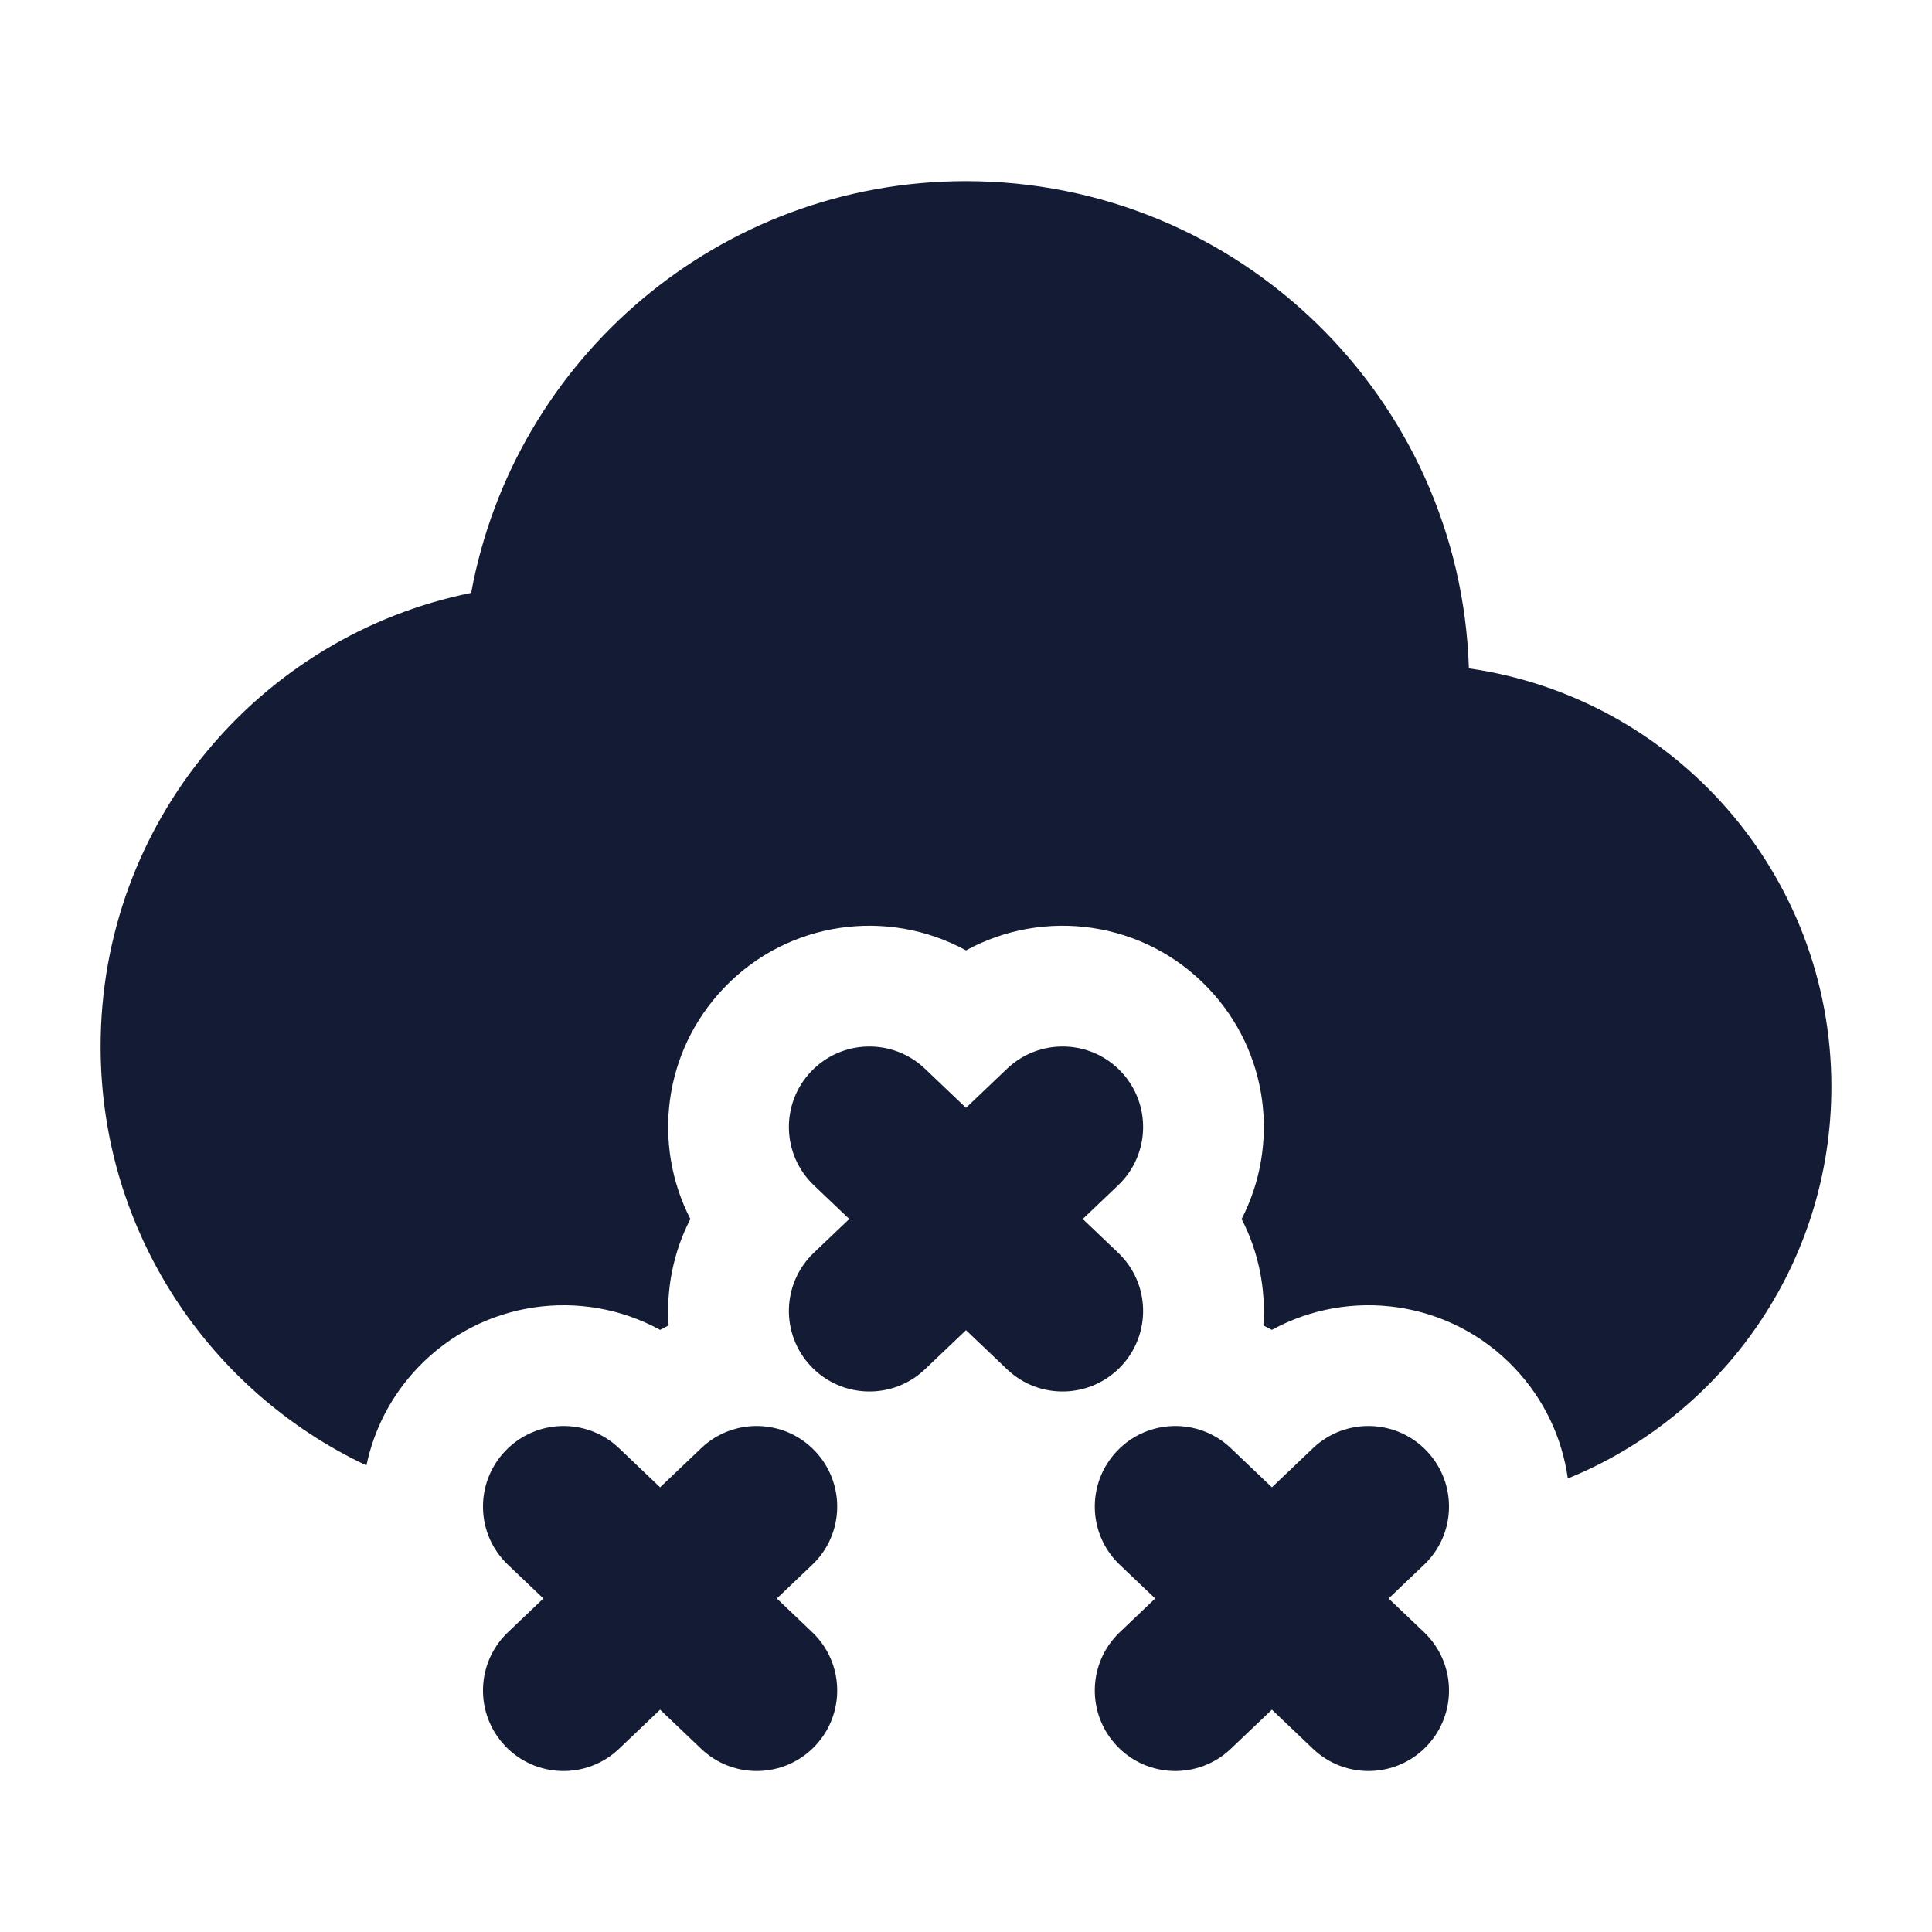
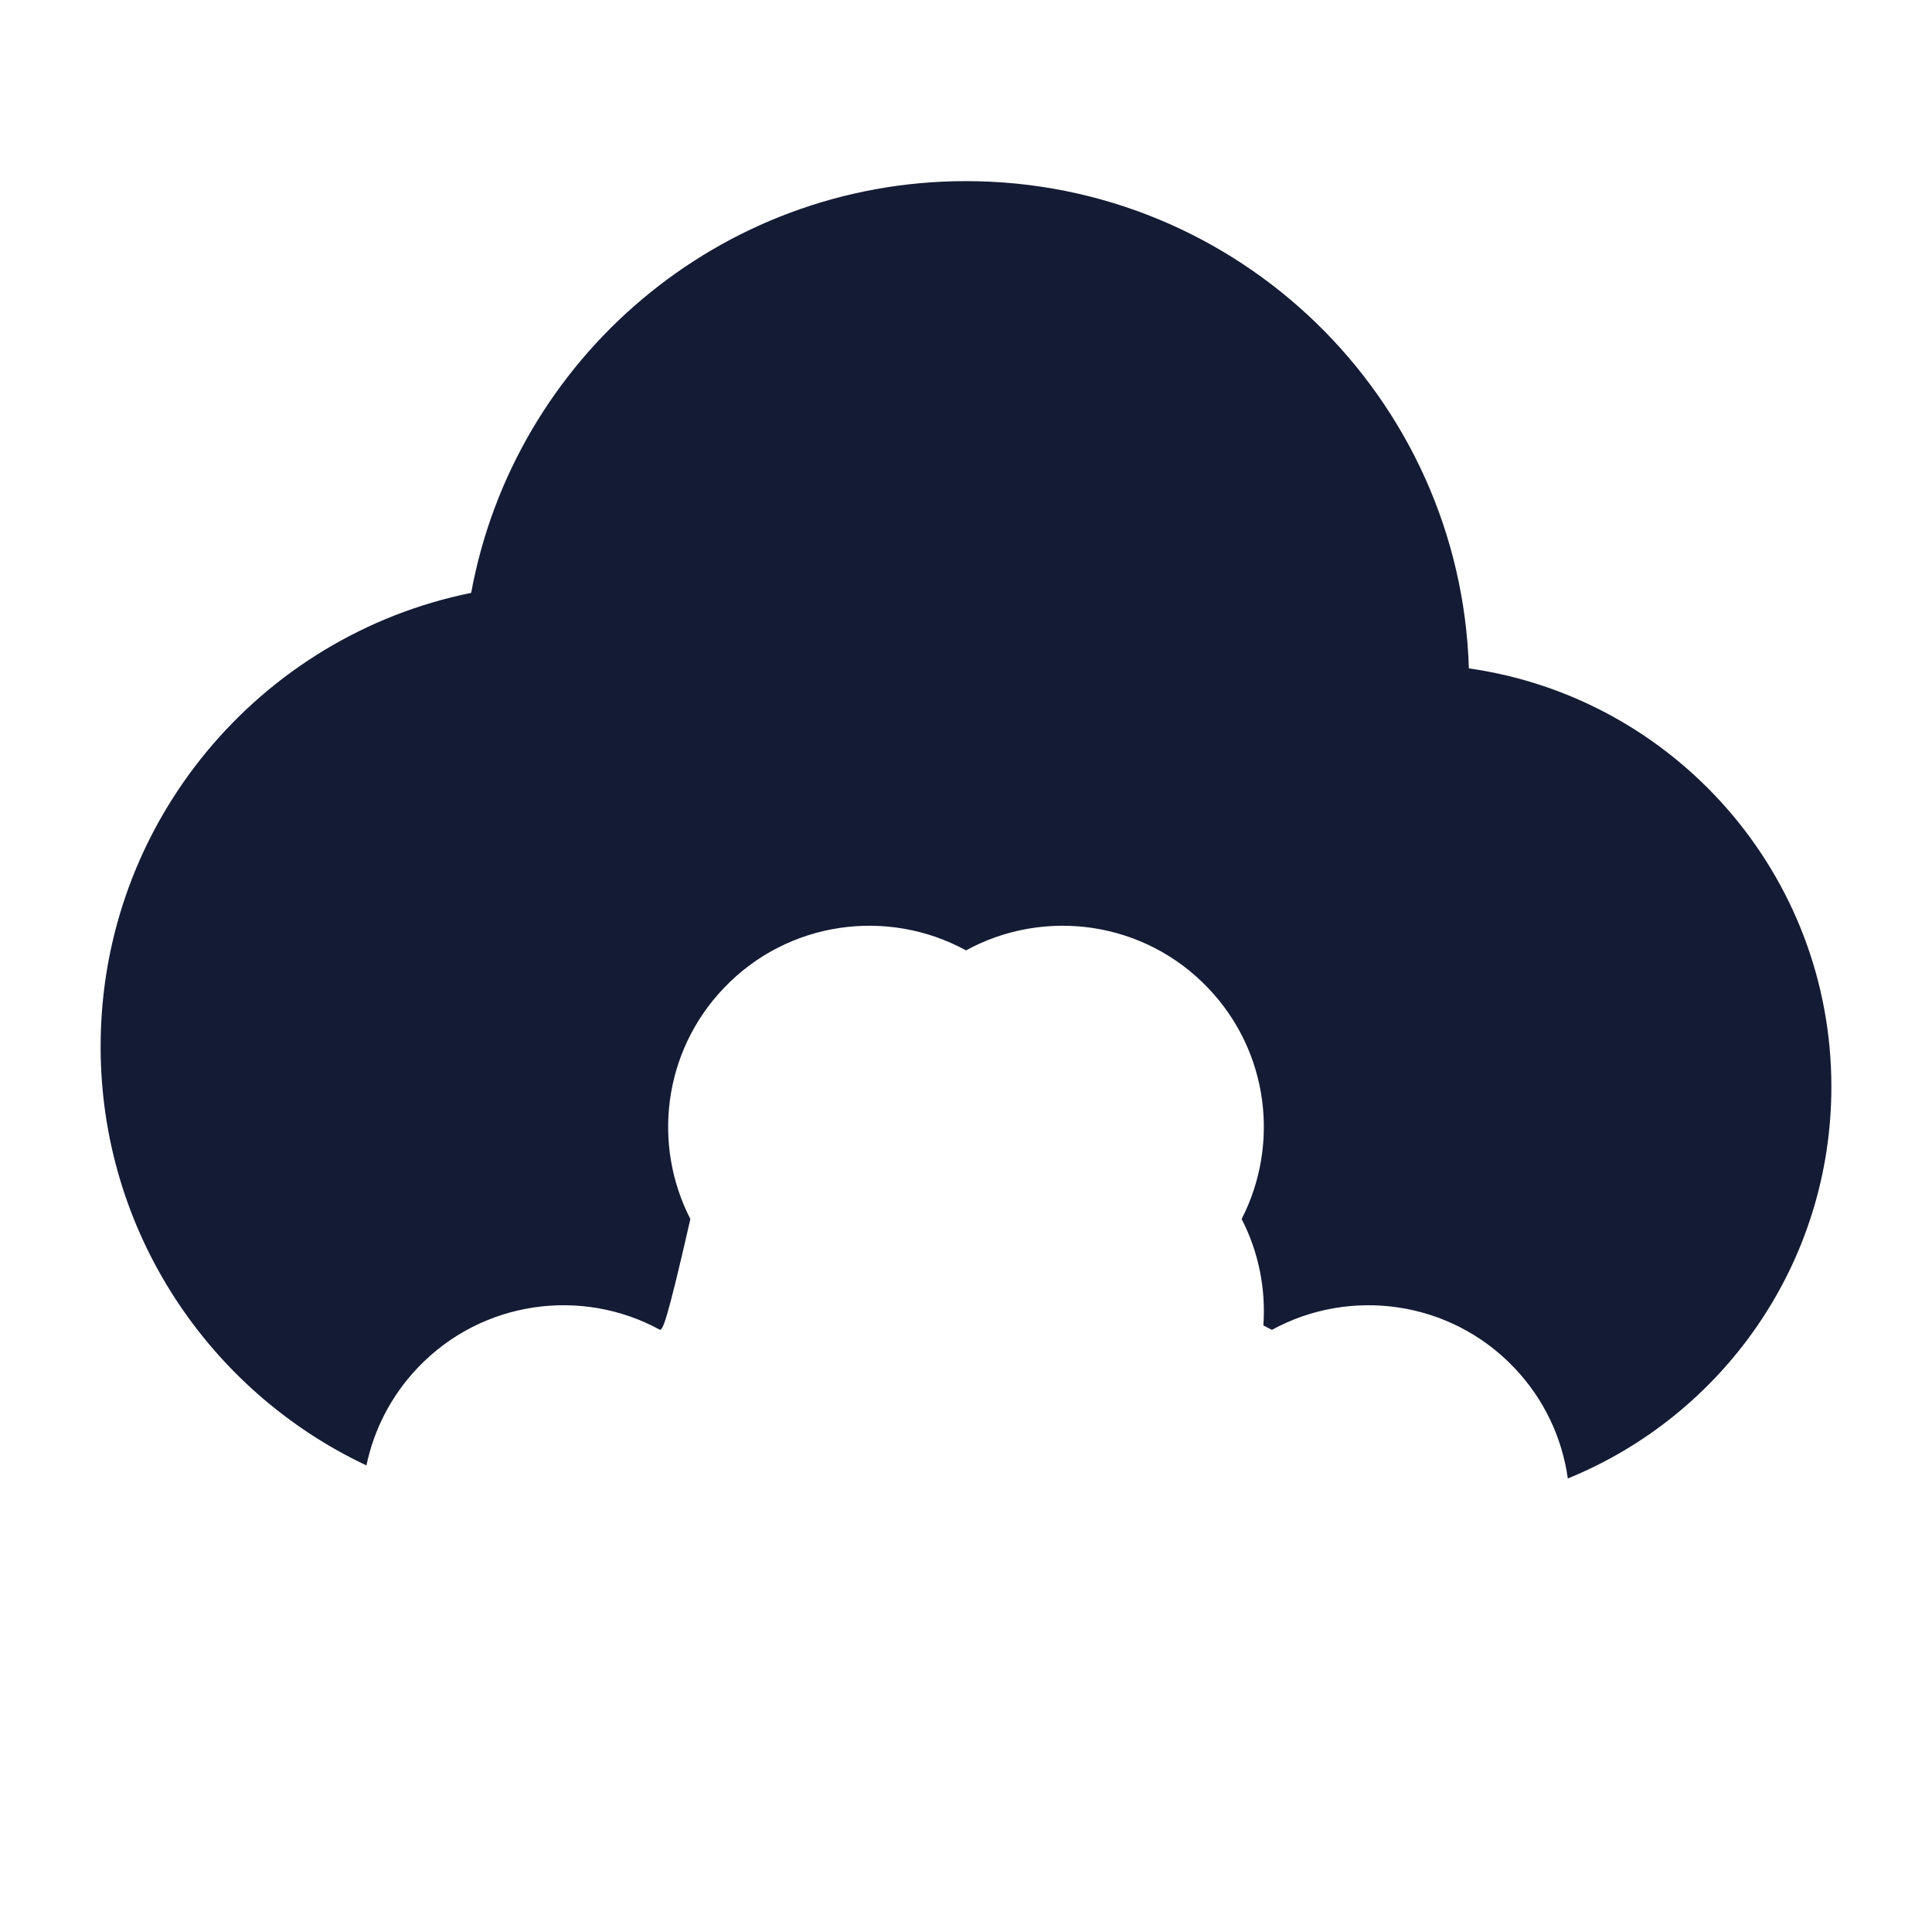
<svg xmlns="http://www.w3.org/2000/svg" width="24" height="24" viewBox="0 0 24 24" fill="none">
-   <path fill-rule="evenodd" clip-rule="evenodd" d="M10.076 13.31C10.457 12.91 11.09 12.895 11.49 13.276L12 13.762L12.51 13.276C12.91 12.895 13.543 12.91 13.924 13.31C14.305 13.71 14.29 14.343 13.89 14.724L13.45 15.143L13.89 15.562C14.29 15.943 14.305 16.575 13.924 16.975C13.543 17.375 12.91 17.391 12.51 17.01L12 16.524L11.49 17.01C11.09 17.391 10.457 17.375 10.076 16.975C9.695 16.575 9.71 15.943 10.11 15.562L10.55 15.143L10.11 14.724C9.71 14.343 9.695 13.71 10.076 13.31ZM6.276 18.025C6.657 17.625 7.29 17.609 7.69 17.99L8.2 18.476L8.71 17.99C9.11 17.609 9.743 17.625 10.124 18.025C10.505 18.425 10.49 19.058 10.09 19.438L9.65 19.857L10.09 20.276C10.49 20.657 10.505 21.29 10.124 21.69C9.743 22.09 9.11 22.105 8.71 21.724L8.2 21.238L7.69 21.724C7.29 22.105 6.657 22.09 6.276 21.69C5.895 21.29 5.91 20.657 6.31 20.276L6.75 19.857L6.31 19.438C5.91 19.058 5.895 18.425 6.276 18.025ZM13.876 18.025C14.257 17.625 14.89 17.609 15.29 17.99L15.8 18.476L16.31 17.99C16.71 17.609 17.343 17.625 17.724 18.025C18.105 18.425 18.09 19.058 17.69 19.438L17.25 19.857L17.69 20.276C18.09 20.657 18.105 21.29 17.724 21.69C17.343 22.09 16.71 22.105 16.31 21.724L15.8 21.238L15.29 21.724C14.89 22.105 14.257 22.09 13.876 21.69C13.495 21.29 13.51 20.657 13.91 20.276L14.35 19.857L13.91 19.438C13.51 19.058 13.495 18.425 13.876 18.025Z" fill="#141B34" />
-   <path d="M1.25 13C1.25 10.217 3.227 7.896 5.853 7.365C6.387 4.455 8.936 2.25 12 2.25C15.386 2.25 18.143 4.942 18.247 8.303C20.793 8.665 22.75 10.854 22.75 13.5C22.75 15.701 21.396 17.585 19.476 18.366C19.406 17.866 19.185 17.383 18.81 16.99C18.012 16.152 16.77 15.989 15.8 16.52C15.765 16.501 15.729 16.483 15.694 16.465C15.726 16.013 15.636 15.554 15.424 15.143C15.897 14.223 15.764 13.067 15.01 12.276C14.212 11.437 12.97 11.275 12 11.806C11.03 11.275 9.788 11.437 8.99 12.276C8.236 13.067 8.103 14.223 8.576 15.143C8.364 15.554 8.274 16.013 8.306 16.465C8.271 16.483 8.235 16.501 8.2 16.52C7.23 15.989 5.988 16.152 5.19 16.99C4.856 17.341 4.644 17.763 4.552 18.204C2.601 17.285 1.25 15.3 1.25 13Z" fill="#141B34" />
+   <path d="M1.25 13C1.25 10.217 3.227 7.896 5.853 7.365C6.387 4.455 8.936 2.25 12 2.25C15.386 2.25 18.143 4.942 18.247 8.303C20.793 8.665 22.75 10.854 22.75 13.5C22.75 15.701 21.396 17.585 19.476 18.366C19.406 17.866 19.185 17.383 18.81 16.99C18.012 16.152 16.77 15.989 15.8 16.52C15.765 16.501 15.729 16.483 15.694 16.465C15.726 16.013 15.636 15.554 15.424 15.143C15.897 14.223 15.764 13.067 15.01 12.276C14.212 11.437 12.97 11.275 12 11.806C11.03 11.275 9.788 11.437 8.99 12.276C8.236 13.067 8.103 14.223 8.576 15.143C8.271 16.483 8.235 16.501 8.2 16.52C7.23 15.989 5.988 16.152 5.19 16.99C4.856 17.341 4.644 17.763 4.552 18.204C2.601 17.285 1.25 15.3 1.25 13Z" fill="#141B34" />
</svg>